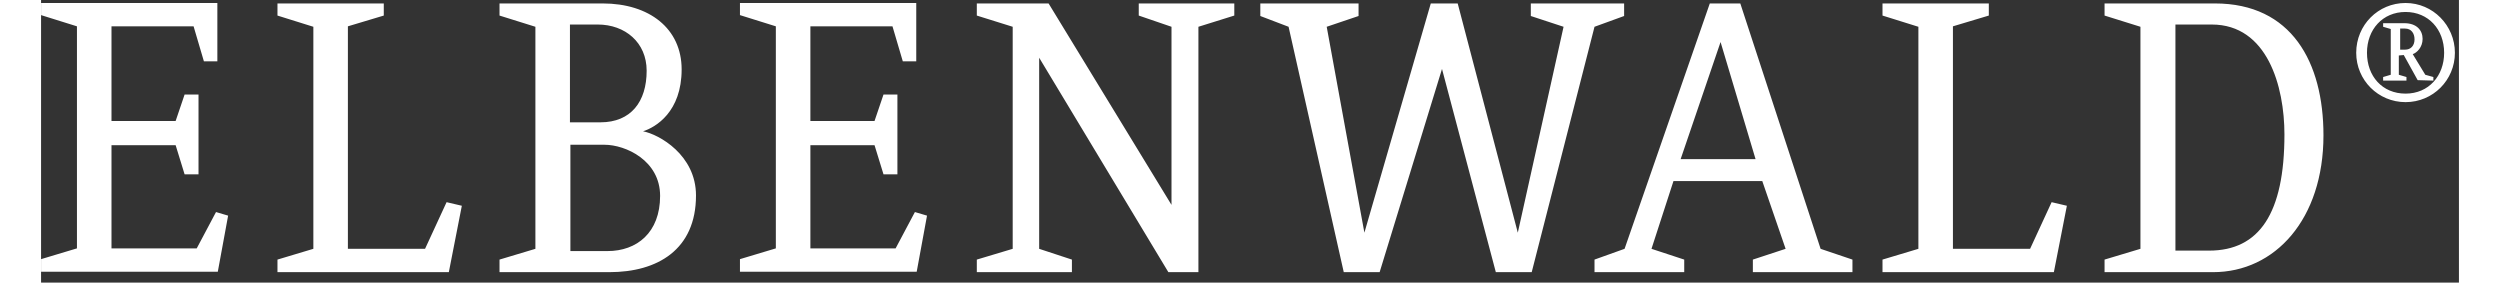
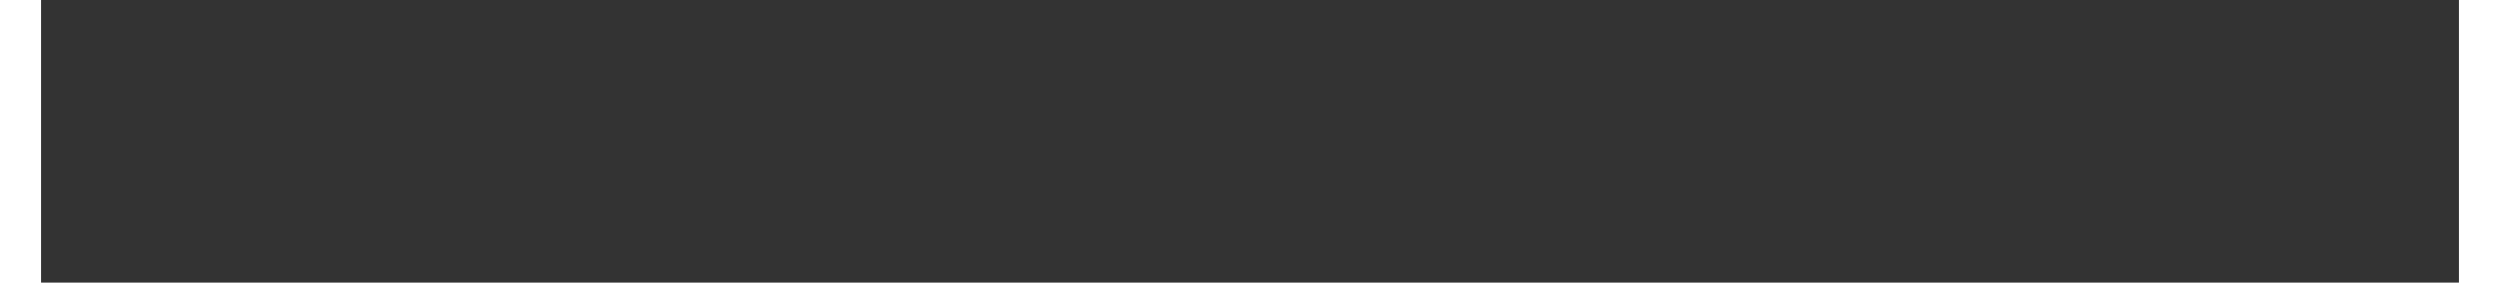
<svg xmlns="http://www.w3.org/2000/svg" width="115" height="13" viewBox="0 0 539 63" fill="none">
  <rect x="0" y="0" width="539" height="63" fill="#333333" stroke="none" />
  <g clip-path="url(#clip0_1351_5164)">
-     <path d="M41.7 48.069L39 47.269L34.7 55.368H15.7V32.368H30L32 38.868H35.1V21.069H32L30 26.968H15.7V5.868H34L36.3 13.668H39.3V0.668H0V3.368L8 5.868V55.368L0 57.769V60.569H39.4L41.7 48.069V48.069ZM538.1 11.768C538.1 5.668 533.2 0.668 527.1 0.668C521 0.668 516.1 5.568 516.1 11.768C516.1 17.869 521 22.768 527.1 22.768C533.2 22.768 538.1 17.869 538.1 11.768ZM535.7 11.768C535.7 16.869 532.3 20.869 527.1 20.869C521.9 20.869 518.5 16.968 518.5 11.768C518.5 6.568 522 2.668 527.1 2.668C532.2 2.668 535.7 6.568 535.7 11.768V11.768ZM533.3 17.968V17.169L531.5 16.669L528.7 12.069C529.6 11.768 530.9 10.569 530.9 8.668C530.9 6.768 529.6 5.168 526.8 5.168H522.1V5.968L523.8 6.468V16.669L522.1 17.169V17.968H527.3V17.169L525.6 16.669V12.368L526.7 12.268L529.8 17.869L533.3 17.968V17.968ZM529.1 8.768C529.1 10.268 528.2 11.069 527 11.069H525.9V6.368H527C528.4 6.368 529.1 7.468 529.1 8.768ZM93.8 45.868L90.4 45.069L85.6 55.468H68.4V5.868L76.4 3.468V0.768H52.7V3.468L60.7 5.968V55.468L52.7 57.868V60.669H90.9L93.8 45.868ZM146 43.569C146 34.569 137.8 29.968 134.2 29.268C137 28.369 142.8 24.968 142.8 15.469C142.8 6.368 135.6 0.768 125.2 0.768H102.2V3.468L110.2 5.968V55.468L102.2 57.868V60.669H126.7C137.4 60.669 146 55.669 146 43.569V43.569ZM138 43.669C138 51.868 132.8 55.968 126.3 55.968H118V32.269H125.6C130.3 32.269 138 35.769 138 43.669V43.669ZM135 15.768C135 22.669 131.5 27.268 124.7 27.268H117.9V5.468H124.1C130.2 5.468 135 9.468 135 15.768ZM197.5 48.069L194.8 47.269L190.5 55.368H171.5V32.368H185.8L187.8 38.868H190.9V21.069H187.8L185.8 26.968H171.5V5.868H189.8L192.1 13.668H195.1V0.668H155.8V3.368L163.8 5.868V55.368L155.8 57.769V60.569H195.2L197.5 48.069V48.069ZM266 3.468V0.768H244.7V3.468L252 5.968V45.669L224.6 0.768H208.6V3.468L216.6 5.968V55.468L208.6 57.868V60.669H229.8V57.868L222.5 55.468V12.868L251.3 60.669H258V5.968L266 3.468ZM352.9 3.568V0.768H332.1V3.568L339.4 5.968L329.2 51.868L315.8 0.768H309.8L295 51.868L286.6 5.968L293.7 3.568V0.768H271.8V3.568L278.1 5.968L290.4 60.669H298.4L312.3 15.368L324.3 60.669H332.3L346.3 5.968L352.9 3.568V3.568ZM403.8 60.669V57.868L396.7 55.468L378.8 0.768H372L353 55.468L346.3 57.868V60.669H366.3V57.868L359 55.468L363.9 40.368H383.7L388.9 55.468L381.6 57.868V60.669H403.8V60.669ZM382.2 35.468H365.5L374.4 9.368L382.2 35.468ZM451.6 45.868L448.2 45.069L443.4 55.468H426.2V5.868L434.2 3.468V0.768H410.5V3.468L418.5 5.968V55.468L410.5 57.868V60.669H448.7L451.6 45.868V45.868ZM508.8 30.169C508.8 13.868 501.7 0.768 484.6 0.768H460V3.468L468 5.968V55.468L460 57.868V60.669H484.2C498 60.669 508.8 48.868 508.8 30.169V30.169ZM500.1 29.968C500.1 47.569 494.5 55.868 483.3 55.868H475.8V5.468H483.9C496.3 5.468 500.1 19.268 500.1 29.968Z" fill="white" />
+     <path d="M41.7 48.069L39 47.269L34.7 55.368H15.7V32.368H30L32 38.868H35.1V21.069H32L30 26.968H15.7V5.868H34L36.3 13.668H39.3V0.668H0V3.368L8 5.868V55.368L0 57.769V60.569H39.4L41.7 48.069V48.069ZM538.1 11.768C538.1 5.668 533.2 0.668 527.1 0.668C521 0.668 516.1 5.568 516.1 11.768C516.1 17.869 521 22.768 527.1 22.768C533.2 22.768 538.1 17.869 538.1 11.768ZM535.7 11.768C535.7 16.869 532.3 20.869 527.1 20.869C521.9 20.869 518.5 16.968 518.5 11.768C518.5 6.568 522 2.668 527.1 2.668C532.2 2.668 535.7 6.568 535.7 11.768V11.768ZM533.3 17.968V17.169L531.5 16.669L528.7 12.069C529.6 11.768 530.9 10.569 530.9 8.668C530.9 6.768 529.6 5.168 526.8 5.168H522.1V5.968L523.8 6.468V16.669L522.1 17.169V17.968H527.3V17.169L525.6 16.669V12.368L526.7 12.268L529.8 17.869L533.3 17.968V17.968ZM529.1 8.768C529.1 10.268 528.2 11.069 527 11.069H525.9V6.368H527C528.4 6.368 529.1 7.468 529.1 8.768ZM93.8 45.868L90.4 45.069L85.6 55.468H68.4V5.868L76.4 3.468V0.768H52.7V3.468L60.7 5.968V55.468L52.7 57.868V60.669H90.9L93.8 45.868ZM146 43.569C146 34.569 137.8 29.968 134.2 29.268C137 28.369 142.8 24.968 142.8 15.469C142.8 6.368 135.6 0.768 125.2 0.768H102.2V3.468L110.2 5.968V55.468L102.2 57.868V60.669H126.7C137.4 60.669 146 55.669 146 43.569V43.569ZM138 43.669C138 51.868 132.8 55.968 126.3 55.968H118V32.269H125.6C130.3 32.269 138 35.769 138 43.669V43.669ZM135 15.768C135 22.669 131.5 27.268 124.7 27.268H117.9V5.468H124.1C130.2 5.468 135 9.468 135 15.768ZM197.5 48.069L194.8 47.269L190.5 55.368H171.5V32.368H185.8L187.8 38.868H190.9V21.069H187.8L185.8 26.968H171.5V5.868H189.8L192.1 13.668V0.668H155.8V3.368L163.8 5.868V55.368L155.8 57.769V60.569H195.2L197.5 48.069V48.069ZM266 3.468V0.768H244.7V3.468L252 5.968V45.669L224.6 0.768H208.6V3.468L216.6 5.968V55.468L208.6 57.868V60.669H229.8V57.868L222.5 55.468V12.868L251.3 60.669H258V5.968L266 3.468ZM352.9 3.568V0.768H332.1V3.568L339.4 5.968L329.2 51.868L315.8 0.768H309.8L295 51.868L286.6 5.968L293.7 3.568V0.768H271.8V3.568L278.1 5.968L290.4 60.669H298.4L312.3 15.368L324.3 60.669H332.3L346.3 5.968L352.9 3.568V3.568ZM403.8 60.669V57.868L396.7 55.468L378.8 0.768H372L353 55.468L346.3 57.868V60.669H366.3V57.868L359 55.468L363.9 40.368H383.7L388.9 55.468L381.6 57.868V60.669H403.8V60.669ZM382.2 35.468H365.5L374.4 9.368L382.2 35.468ZM451.6 45.868L448.2 45.069L443.4 55.468H426.2V5.868L434.2 3.468V0.768H410.5V3.468L418.5 5.968V55.468L410.5 57.868V60.669H448.7L451.6 45.868V45.868ZM508.8 30.169C508.8 13.868 501.7 0.768 484.6 0.768H460V3.468L468 5.968V55.468L460 57.868V60.669H484.2C498 60.669 508.8 48.868 508.8 30.169V30.169ZM500.1 29.968C500.1 47.569 494.5 55.868 483.3 55.868H475.8V5.468H483.9C496.3 5.468 500.1 19.268 500.1 29.968Z" fill="white" />
  </g>
  <defs>
    <clipPath id="clip0_1351_5164">
-       <rect width="538.1" height="62" fill="white" transform="translate(0 0.668)" />
-     </clipPath>
+       </clipPath>
  </defs>
</svg>